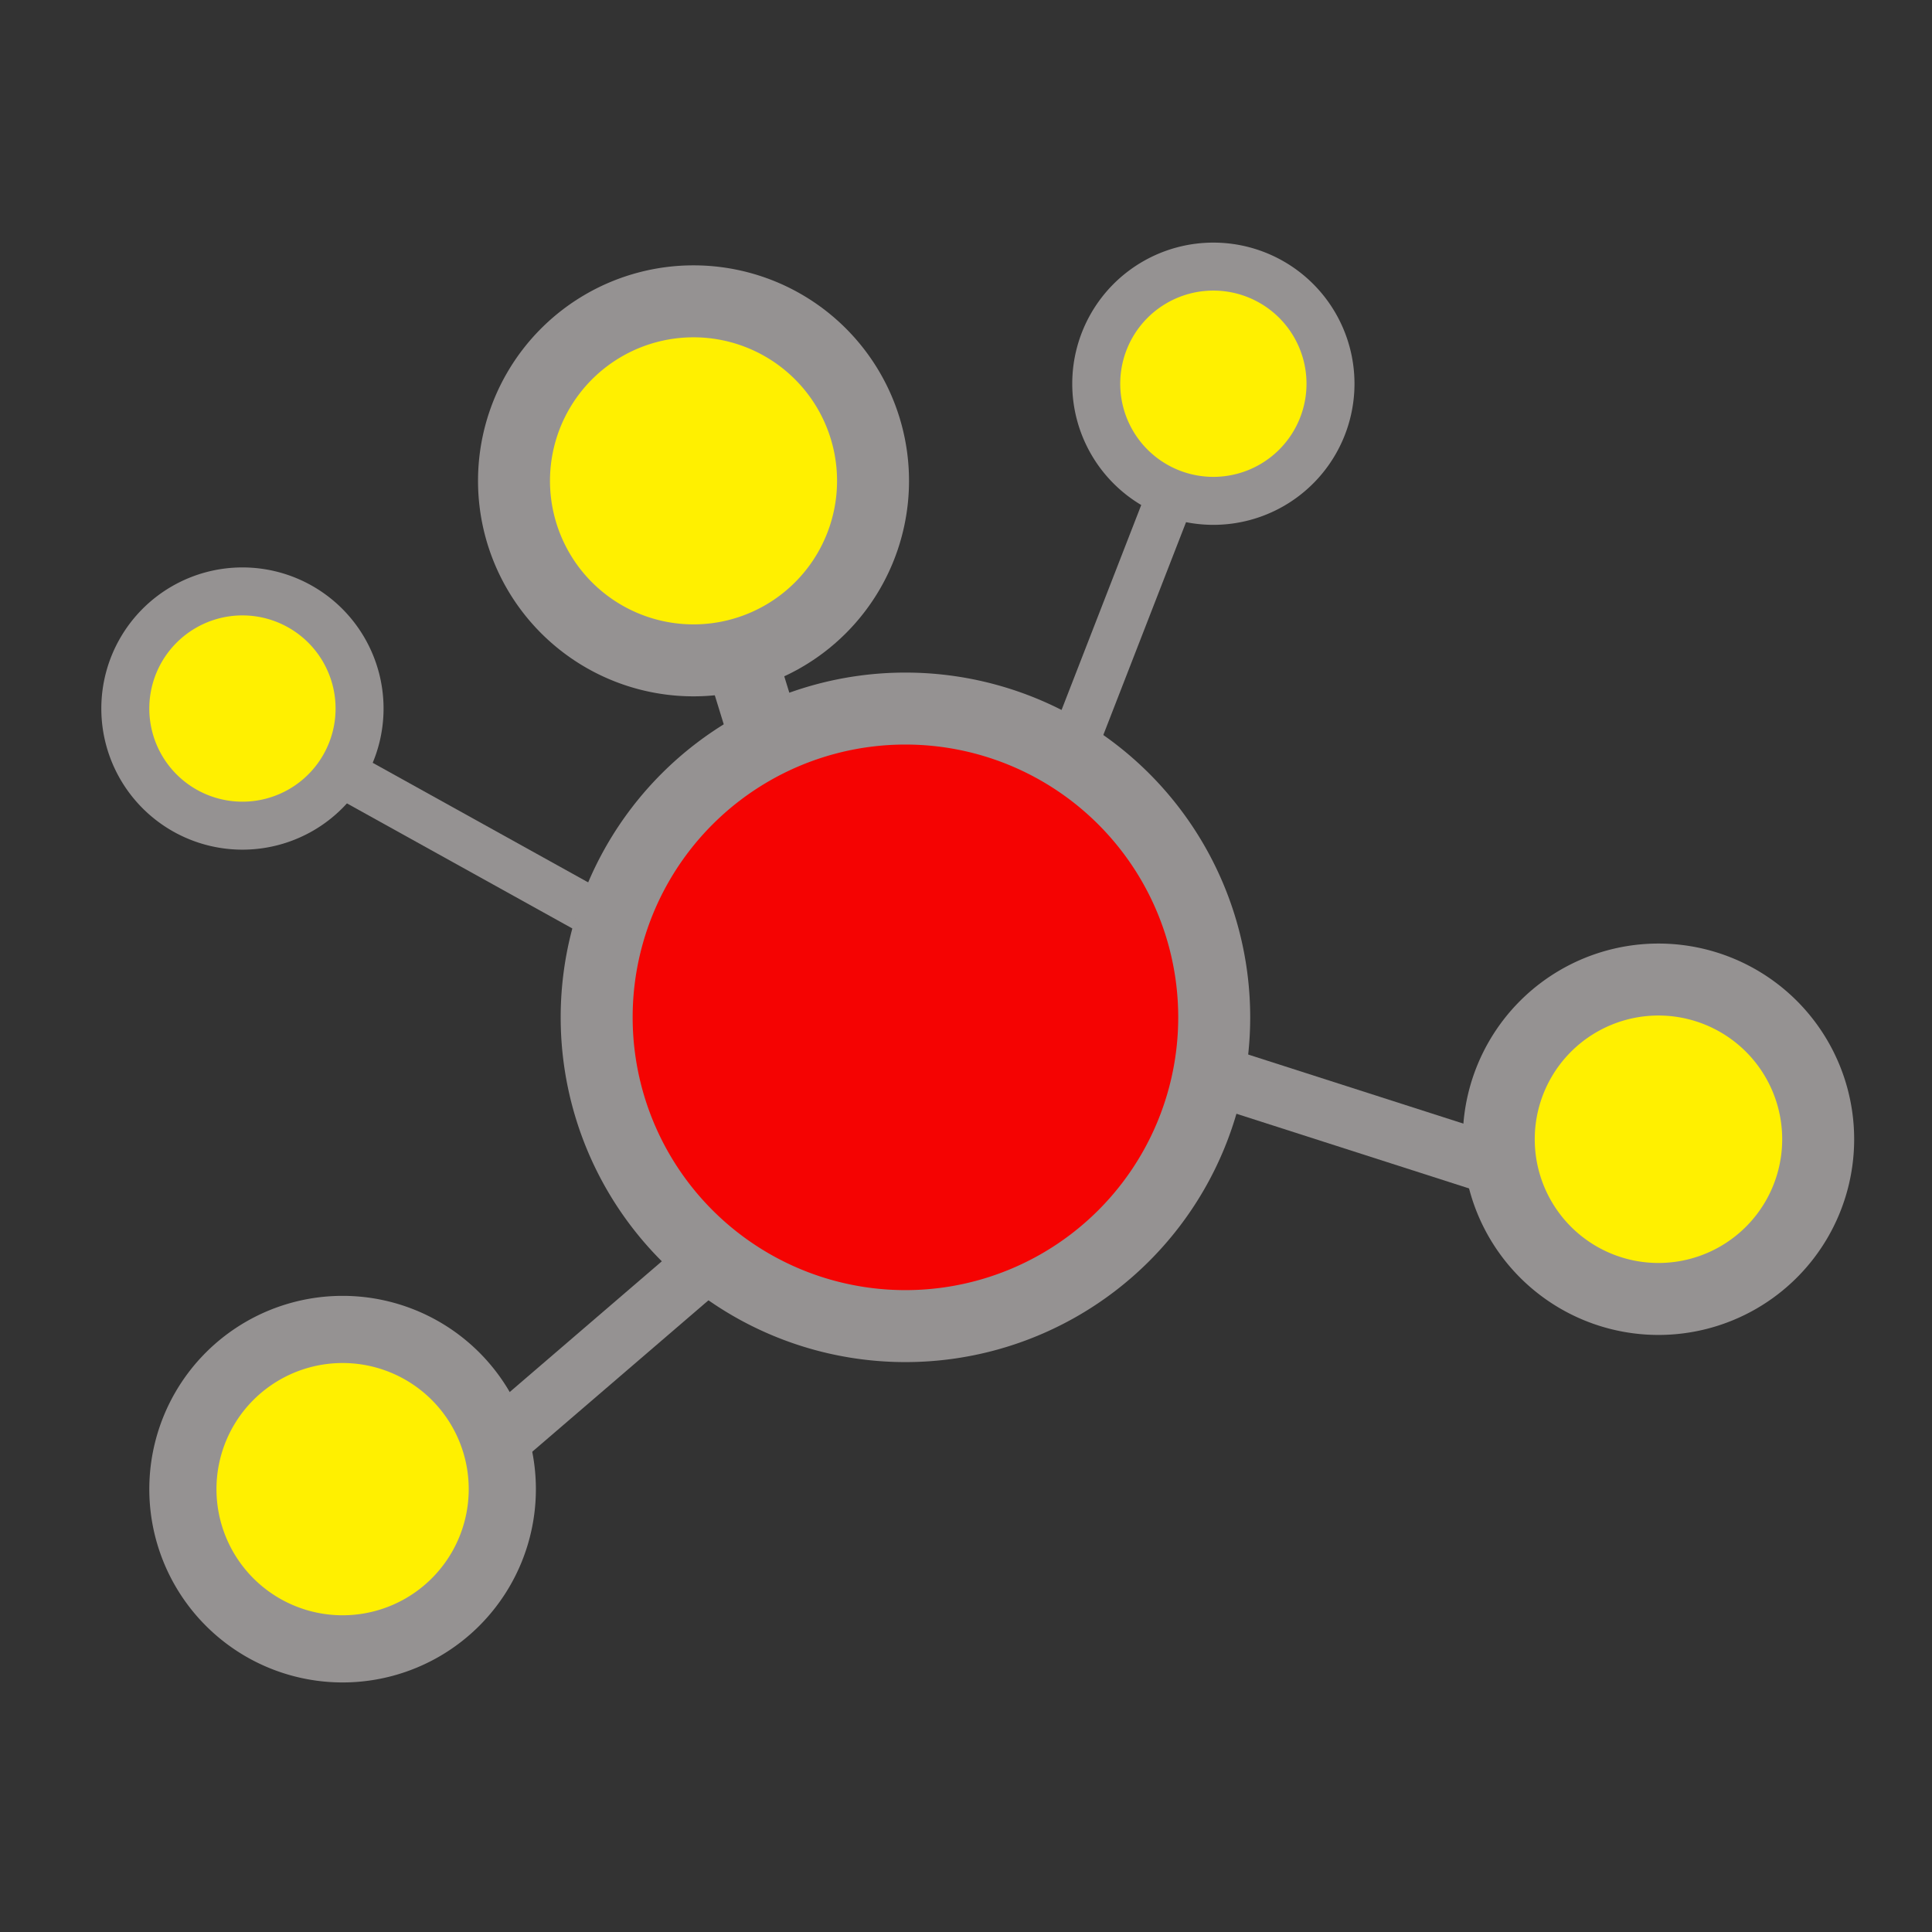
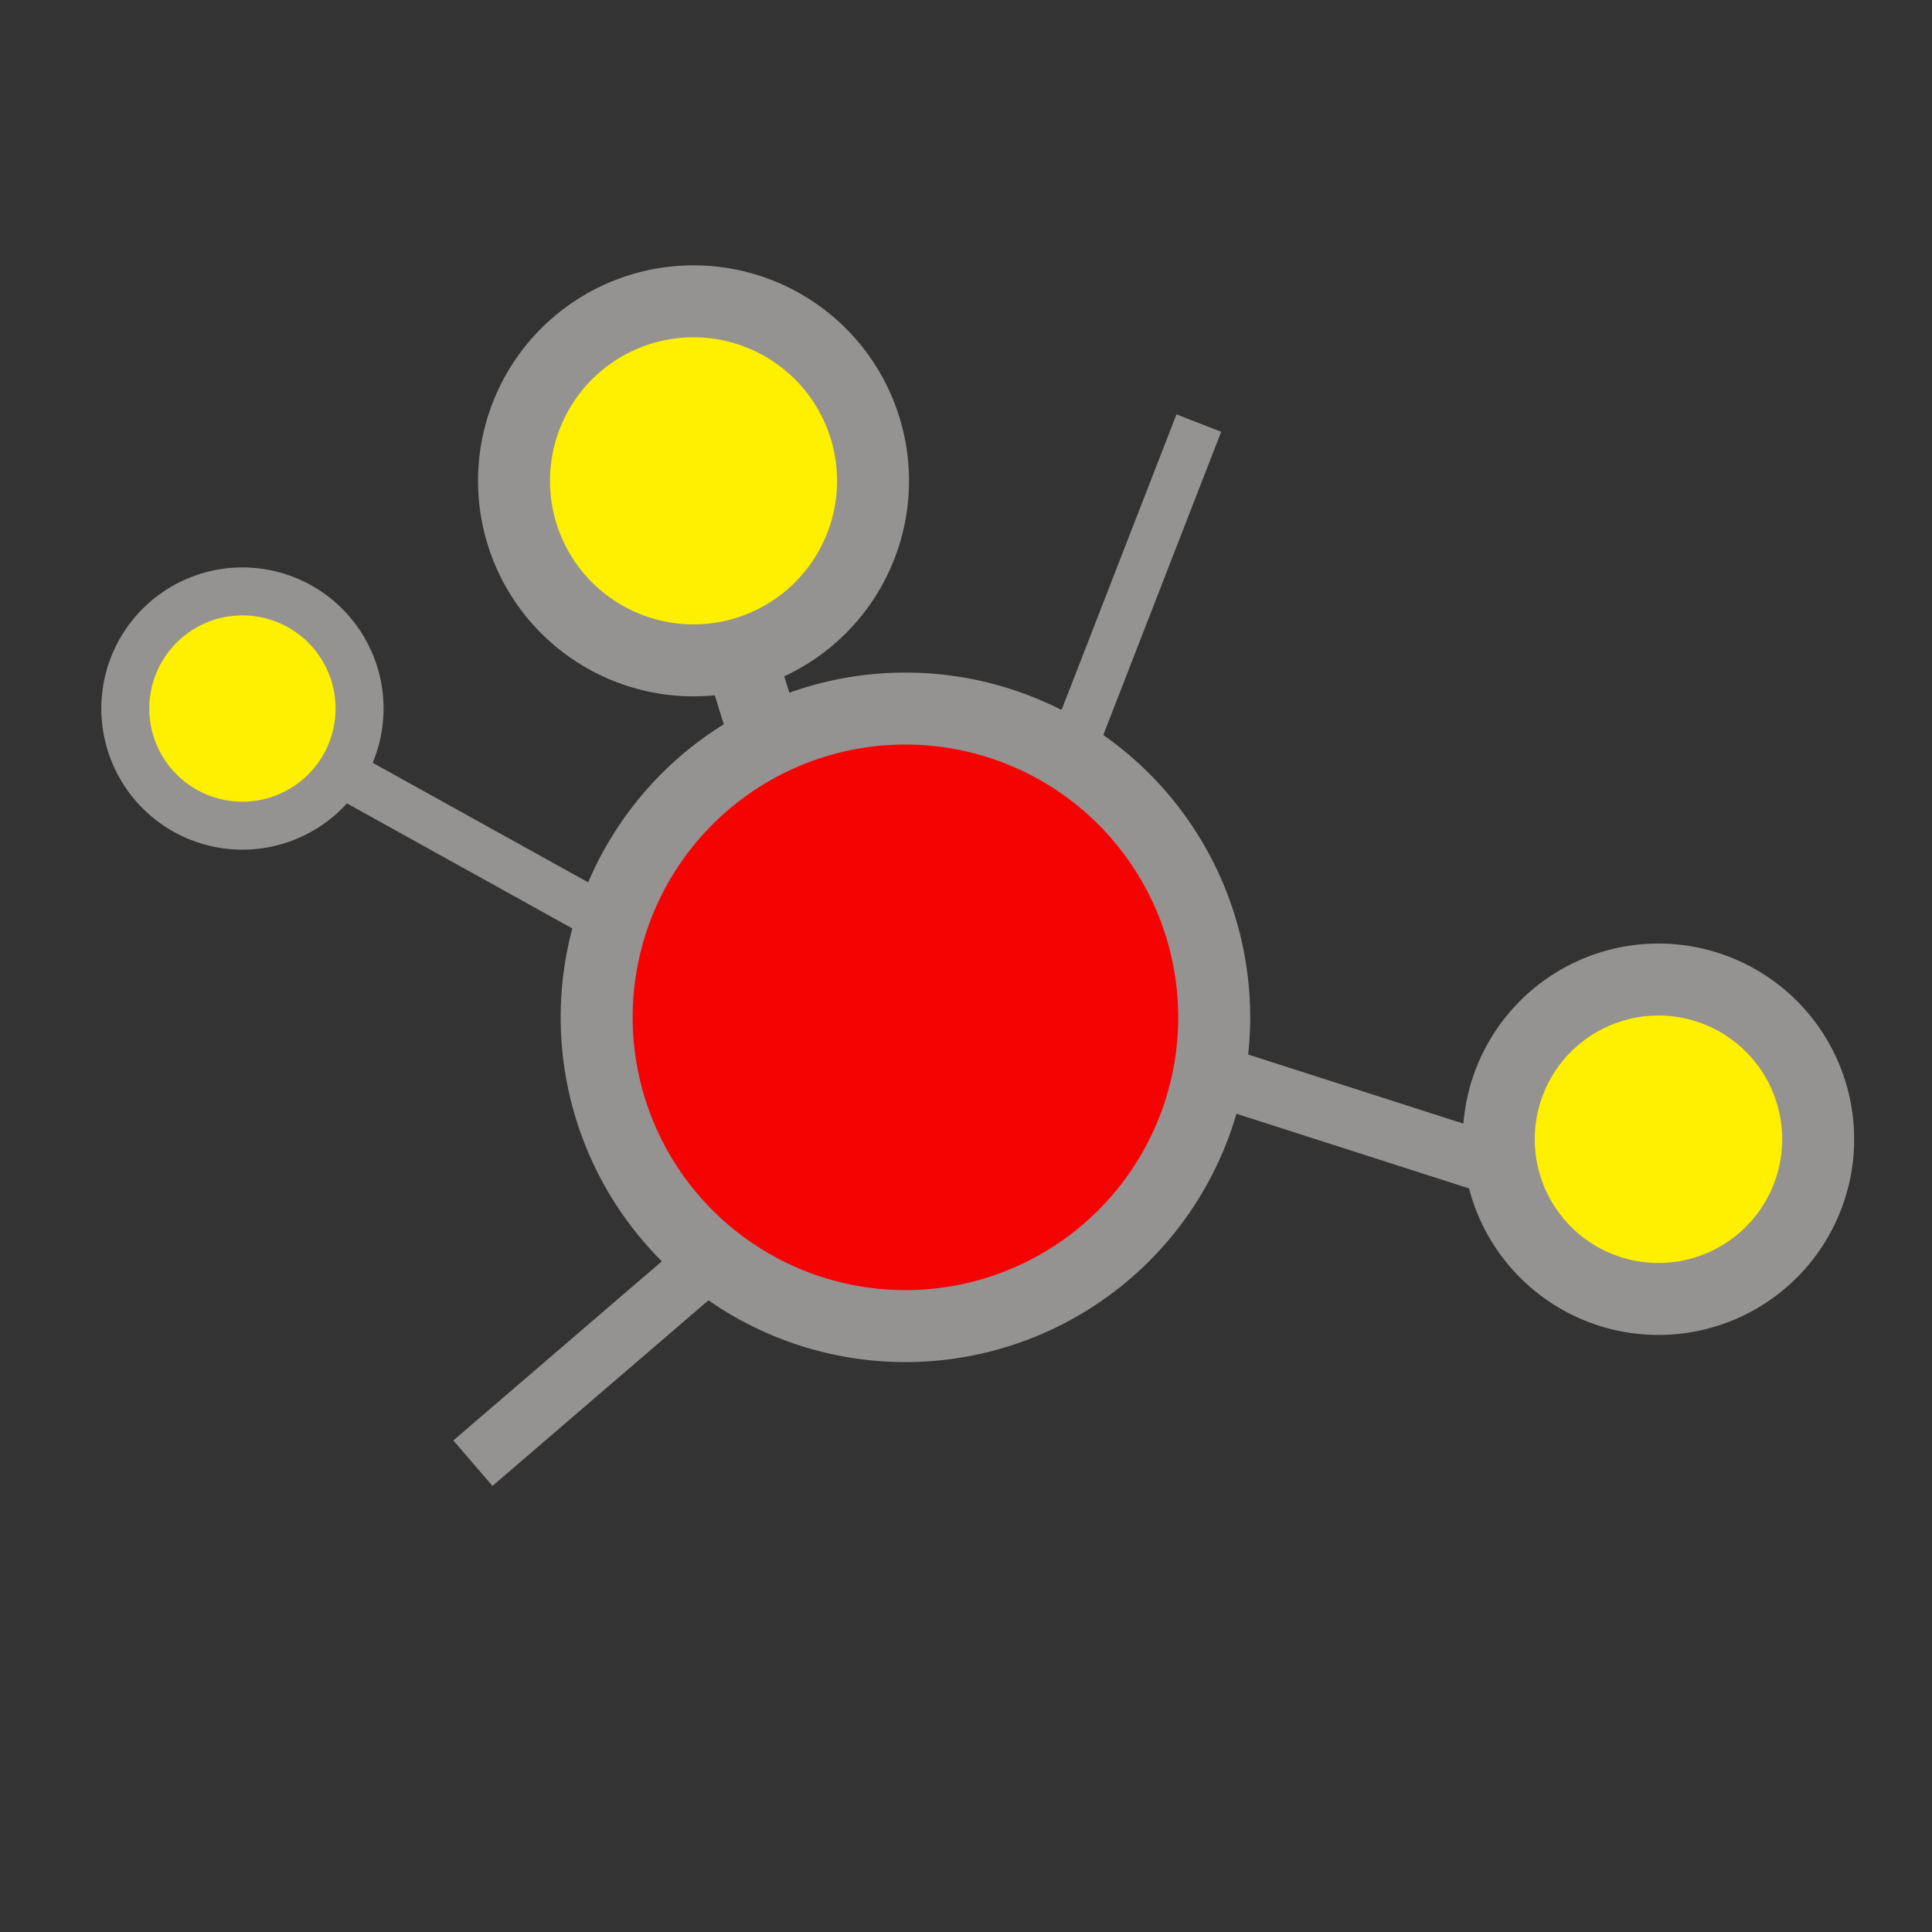
<svg xmlns="http://www.w3.org/2000/svg" xmlns:ns1="http://sodipodi.sourceforge.net/DTD/sodipodi-0.dtd" xmlns:ns2="http://www.inkscape.org/namespaces/inkscape" width="192" height="192" id="svg2415" ns1:version="0.32" ns2:version="0.46" version="1.0" ns1:docname="igraph2.svg" ns2:output_extension="org.inkscape.output.svg.inkscape">
  <rect width="100%" height="100%" fill="#333333" stroke="none" />
  <defs id="defs2417">
    <ns2:perspective ns1:type="inkscape:persp3d" ns2:vp_x="0 : 526.18109 : 1" ns2:vp_y="0 : 1000 : 0" ns2:vp_z="744.09448 : 526.18109 : 1" ns2:persp3d-origin="372.04724 : 350.78739 : 1" id="perspective2423" />
  </defs>
  <ns1:namedview id="base" pagecolor="#ffffff" bordercolor="#666666" borderopacity="1.0" gridtolerance="10000" guidetolerance="10" objecttolerance="10" ns2:pageopacity="0.0" ns2:pageshadow="2" ns2:zoom="0.98994949" ns2:cx="252.66874" ns2:cy="17.219235" ns2:document-units="px" ns2:current-layer="layer1" showgrid="false" ns2:window-width="1400" ns2:window-height="997" ns2:window-x="0" ns2:window-y="0" />
  <g ns2:label="Layer 1" ns2:groupmode="layer" id="layer1" transform="translate(-30.076,-24.823)">
    <g transform="matrix(2.095,0,0,2.095,-147.139,-757.432)" id="g2401">
      <path id="path4769" d="M 126.362,413.779 C 128.765,413.779 130.786,414.598 132.424,416.237 C 134.063,417.875 134.882,419.841 134.882,422.135 C 134.882,424.538 134.063,426.559 132.424,428.198 C 130.786,429.727 128.765,430.492 126.362,430.491 C 124.068,430.492 122.102,429.672 120.463,428.034 C 118.934,426.395 118.169,424.429 118.169,422.135 C 118.169,419.841 118.988,417.875 120.627,416.237 C 122.265,414.598 124.177,413.779 126.362,413.779" style="font-size:144px;font-style:normal;font-variant:normal;font-weight:normal;font-stretch:normal;fill:#000000;fill-opacity:1;stroke:#959292;stroke-width:1.138px;stroke-linecap:butt;stroke-linejoin:miter;stroke-opacity:1;font-family:FreeSerif;-inkscape-font-specification:FreeSerif" />
      <path ns1:nodetypes="cc" style="fill:none;fill-rule:evenodd;stroke:#959292;stroke-width:2.276;stroke-linecap:butt;stroke-linejoin:miter;stroke-miterlimit:4;stroke-dasharray:none;stroke-opacity:1" d="M 132.781,415.779 L 141.457,393.461" id="path3165" />
      <path style="fill:none;fill-rule:evenodd;stroke:#959292;stroke-width:2.845;stroke-linecap:butt;stroke-linejoin:miter;stroke-miterlimit:4;stroke-dasharray:none;stroke-opacity:1" d="M 123.184,428.911 L 107.022,442.8" id="path3175" />
      <path style="fill:none;fill-rule:evenodd;stroke:#959292;stroke-width:2.845;stroke-linecap:butt;stroke-linejoin:miter;stroke-miterlimit:4;stroke-dasharray:none;stroke-opacity:1" d="M 135.811,422.345 L 156.267,428.911" id="path3177" ns1:nodetypes="cc" />
      <path style="fill:none;fill-rule:evenodd;stroke:#959292;stroke-width:3.414;stroke-linecap:butt;stroke-linejoin:miter;stroke-miterlimit:4;stroke-dasharray:none;stroke-opacity:1" d="M 123.184,415.779 L 114.85,388.757" id="path3179" />
      <path ns1:nodetypes="cc" style="fill:none;fill-rule:evenodd;stroke:#959292;stroke-width:2.276;stroke-linecap:butt;stroke-linejoin:miter;stroke-miterlimit:4;stroke-dasharray:none;stroke-opacity:1" d="M 120.659,421.082 L 97.667,408.324" id="path3181" />
      <path ns1:type="arc" style="opacity:1;fill:#f50302;fill-opacity:1;stroke:#959292;stroke-width:3.414;stroke-miterlimit:4;stroke-dasharray:none;stroke-dashoffset:0;stroke-opacity:1" id="path2387" ns1:cx="125.82713" ns1:cy="408.95813" ns1:rx="14.647212" ns1:ry="14.647212" d="M 140.474,408.958 A 14.647,14.647 0 1 1 111.18,408.958 A 14.647,14.647 0 1 1 140.474,408.958 z" transform="translate(1.713,12.692)" />
-       <path transform="translate(16.32,-17.364)" d="M 131.383,408.958 A 5.556,5.556 0 1 1 120.271,408.958 A 5.556,5.556 0 1 1 131.383,408.958 z" ns1:ry="5.5558391" ns1:rx="5.5558391" ns1:cy="408.95813" ns1:cx="125.82713" id="path3159" style="fill:#fff000;fill-opacity:1;stroke:#959292;stroke-width:2.276;stroke-miterlimit:4;stroke-dasharray:none;stroke-dashoffset:0;stroke-opacity:1" ns1:type="arc" />
      <path ns1:type="arc" style="fill:#fff000;fill-opacity:1;stroke:#959292;stroke-width:3.414;stroke-miterlimit:4;stroke-dasharray:none;stroke-dashoffset:0;stroke-opacity:1" id="path3167" ns1:cx="125.82713" ns1:cy="408.95813" ns1:rx="7.5761442" ns1:ry="7.5761442" d="M 133.403,408.958 A 7.576,7.576 0 1 1 118.251,408.958 A 7.576,7.576 0 1 1 133.403,408.958 z" transform="translate(37.434,18.475)" />
      <path transform="matrix(1.124,0,0,1.124,-23.942,-63.468)" d="M 133.403,408.958 A 7.576,7.576 0 1 1 118.251,408.958 A 7.576,7.576 0 1 1 133.403,408.958 z" ns1:ry="7.5761442" ns1:rx="7.5761442" ns1:cy="408.95813" ns1:cx="125.82713" id="path3169" style="fill:#fff000;fill-opacity:1;stroke:#959292;stroke-width:3.037;stroke-miterlimit:4;stroke-dasharray:none;stroke-dashoffset:0;stroke-opacity:1" ns1:type="arc" />
-       <path transform="translate(-24.986,35.073)" d="M 133.403,408.958 A 7.576,7.576 0 1 1 118.251,408.958 A 7.576,7.576 0 1 1 133.403,408.958 z" ns1:ry="7.5761442" ns1:rx="7.5761442" ns1:cy="408.95813" ns1:cx="125.82713" id="path3173" style="fill:#fff000;fill-opacity:1;stroke:#959292;stroke-width:3.186;stroke-miterlimit:4;stroke-dasharray:none;stroke-dashoffset:0;stroke-opacity:1" ns1:type="arc" />
      <path ns1:type="arc" style="fill:#fff000;fill-opacity:1;stroke:#959292;stroke-width:2.276;stroke-miterlimit:4;stroke-dasharray:none;stroke-dashoffset:0;stroke-opacity:1" id="path3183" ns1:cx="125.82713" ns1:cy="408.95813" ns1:rx="5.5558391" ns1:ry="5.5558391" d="M 131.383,408.958 A 5.556,5.556 0 1 1 120.271,408.958 A 5.556,5.556 0 1 1 131.383,408.958 z" transform="translate(-29.737,-1.956)" />
    </g>
  </g>
</svg>